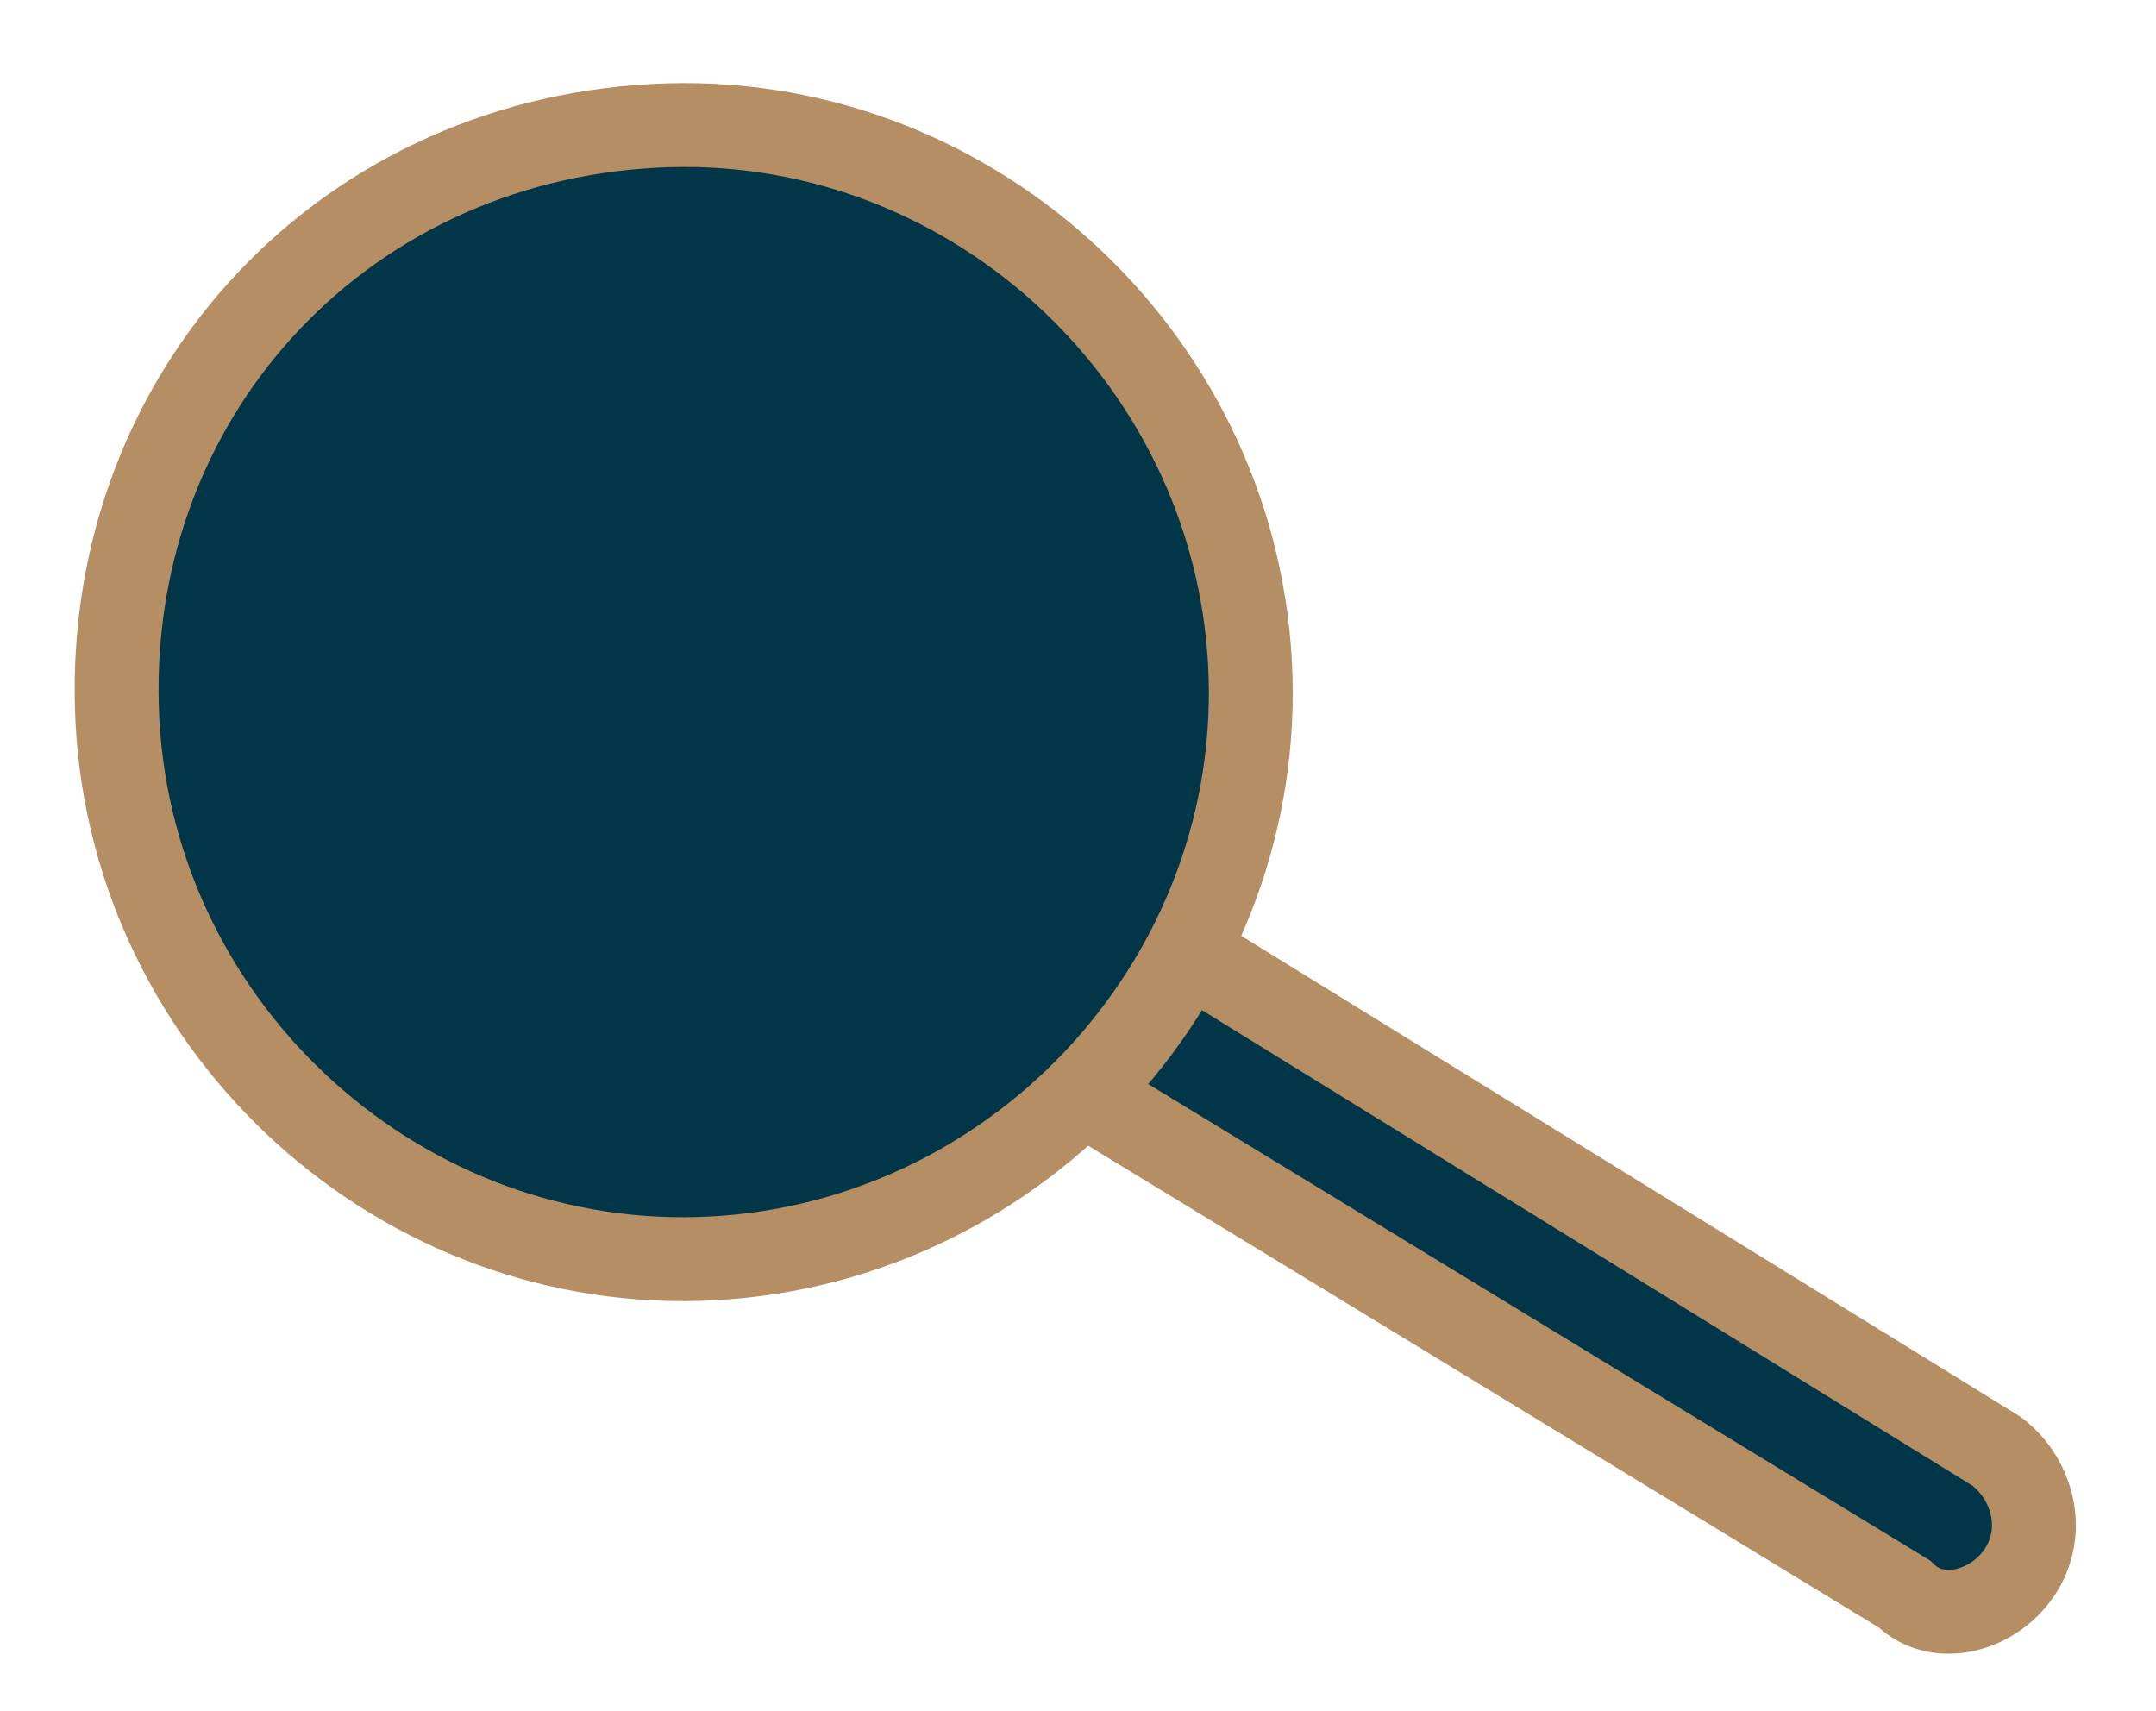
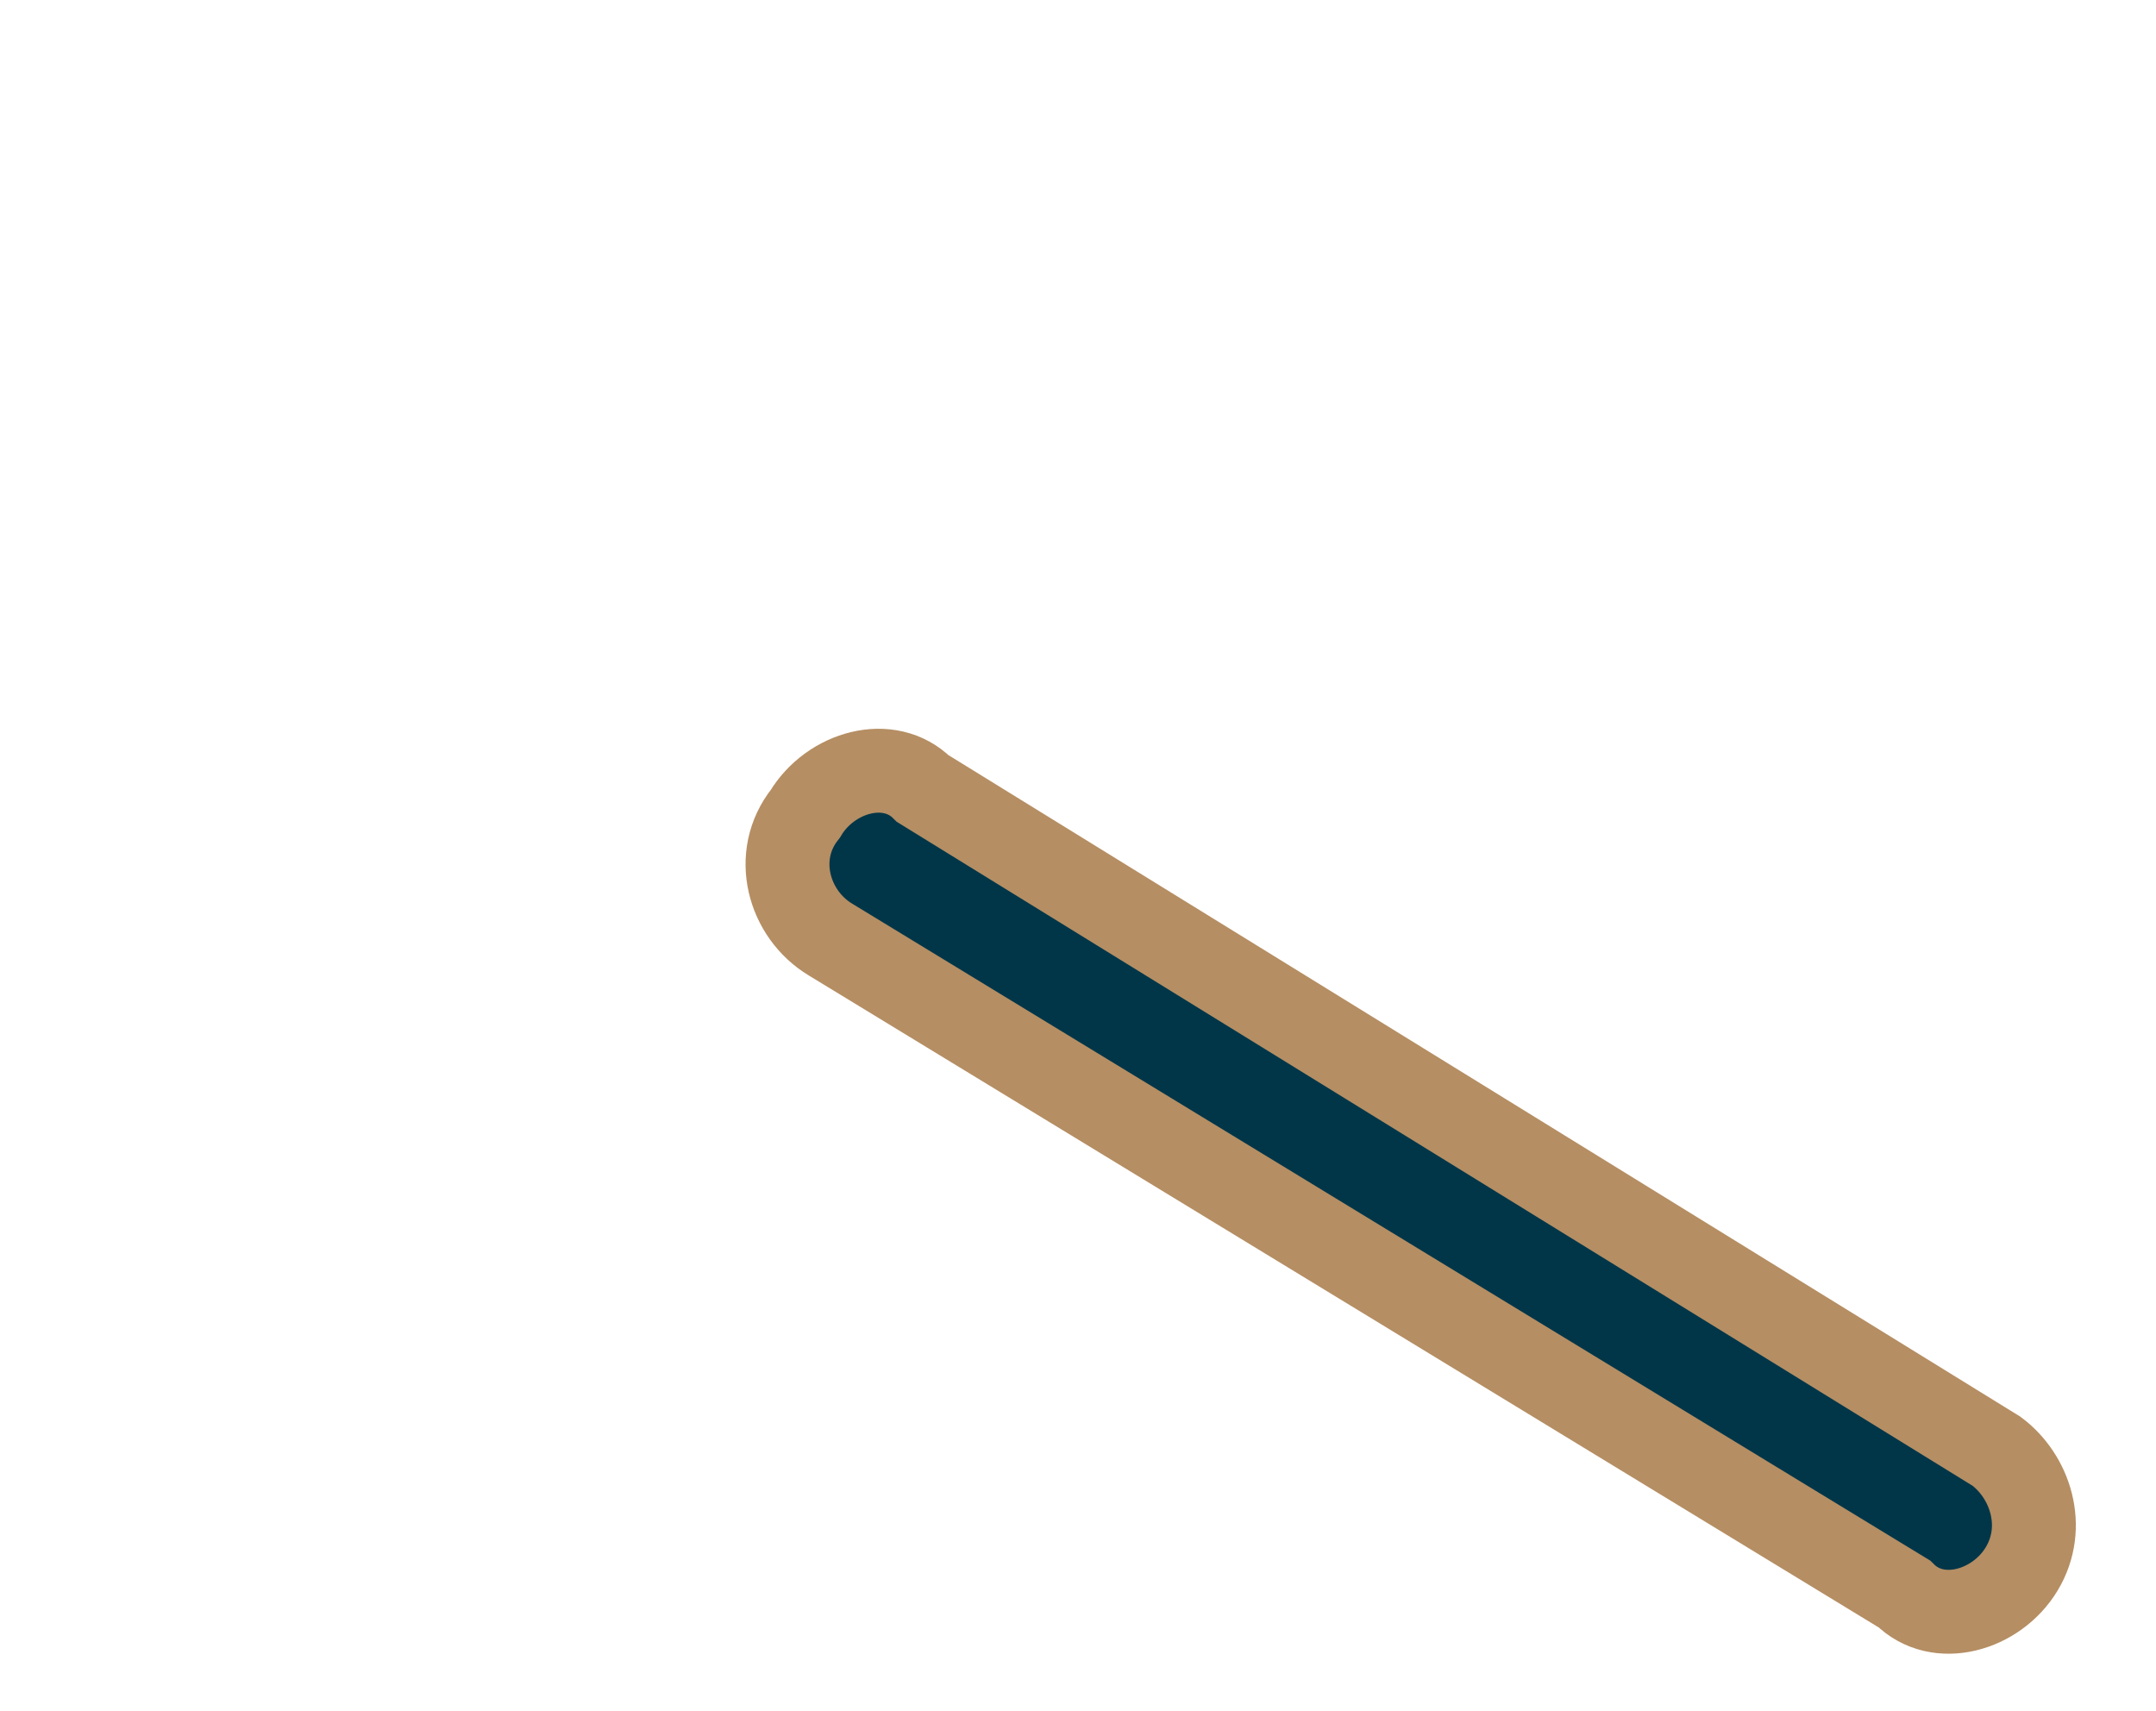
<svg xmlns="http://www.w3.org/2000/svg" version="1.1" id="Layer_1" x="0px" y="0px" viewBox="0 0 25.7 20.4" style="enable-background:new 0 0 25.7 20.4;" xml:space="preserve">
  <style type="text/css">
	.st0{fill:#013649;stroke:#B58E63;}
</style>
  <path class="st0" d="M24.1,18.7c-0.3,0.5-1,0.7-1.4,0.3L9.9,11.2c-0.5-0.3-0.7-1-0.3-1.5l0,0c0.3-0.5,1-0.7,1.4-0.3l12.8,7.9  C24.2,17.6,24.4,18.2,24.1,18.7L24.1,18.7z" />
-   <path class="st0" d="M14.9,7.9c0.2,3.7-2.7,6.9-6.4,7.1c-3.7,0.2-6.9-2.7-7.1-6.4C1.2,4.8,4,1.7,7.8,1.5C11.5,1.3,14.7,4.2,14.9,7.9  z" />
</svg>